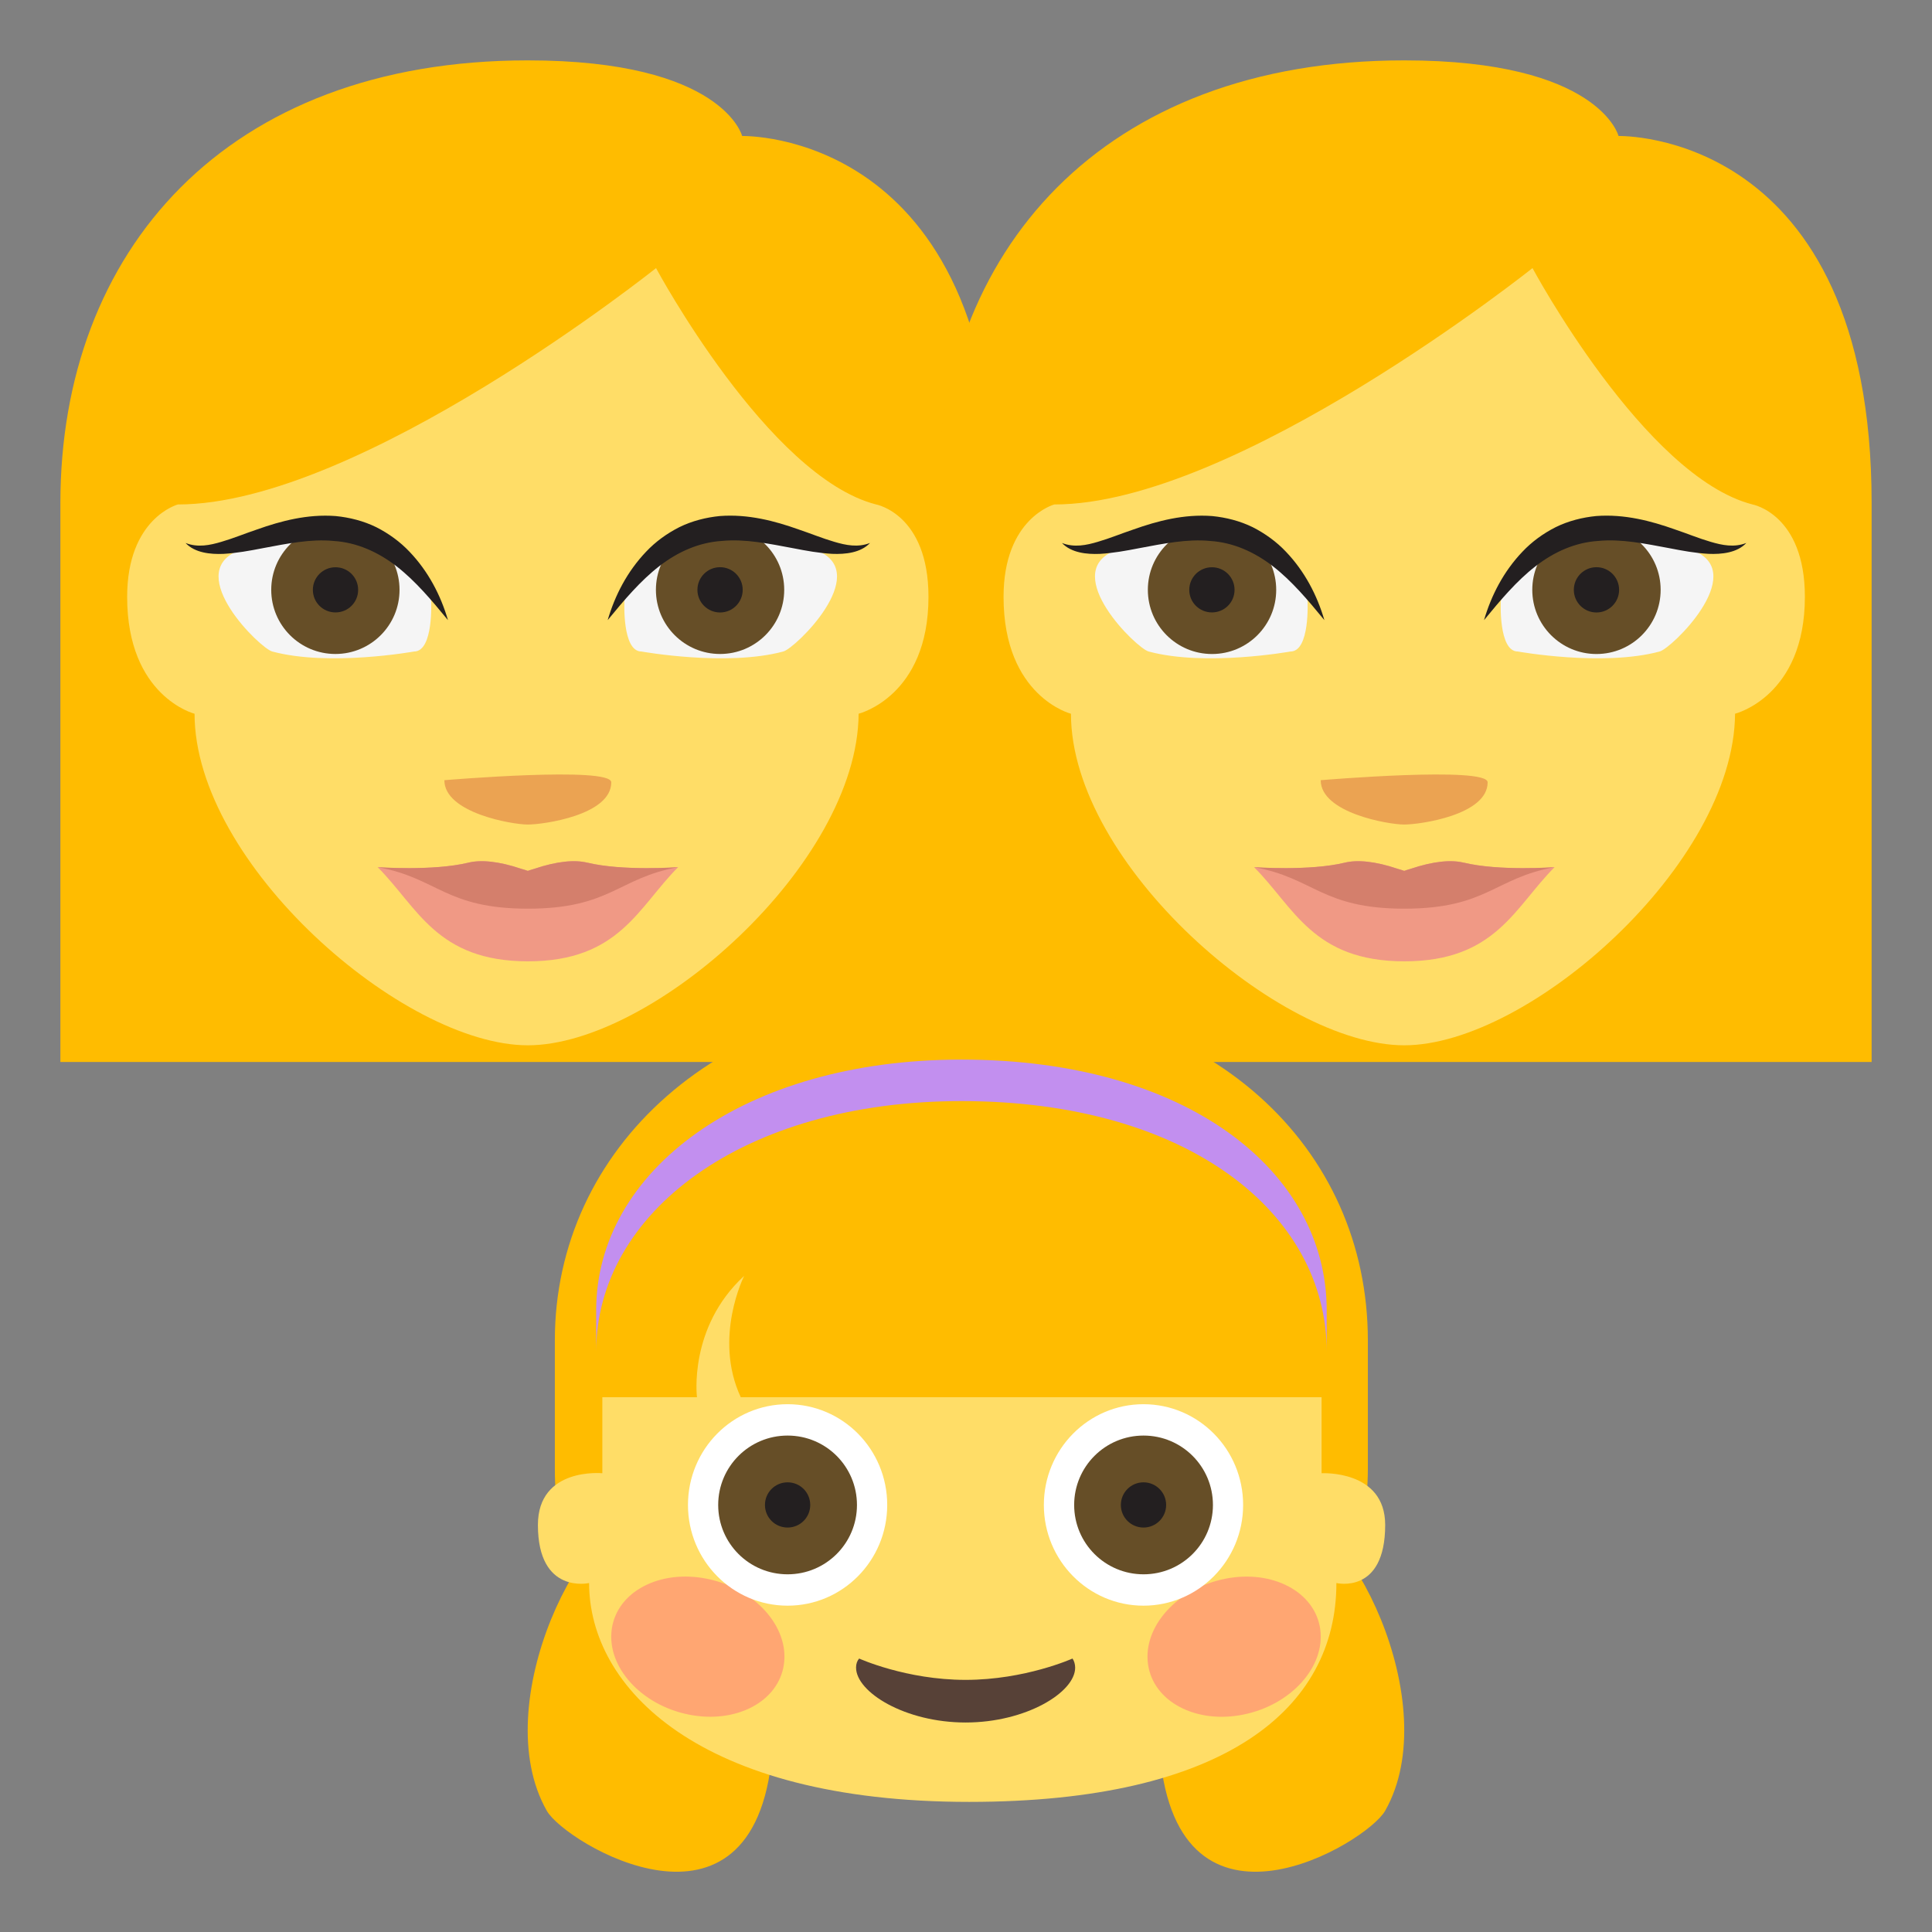
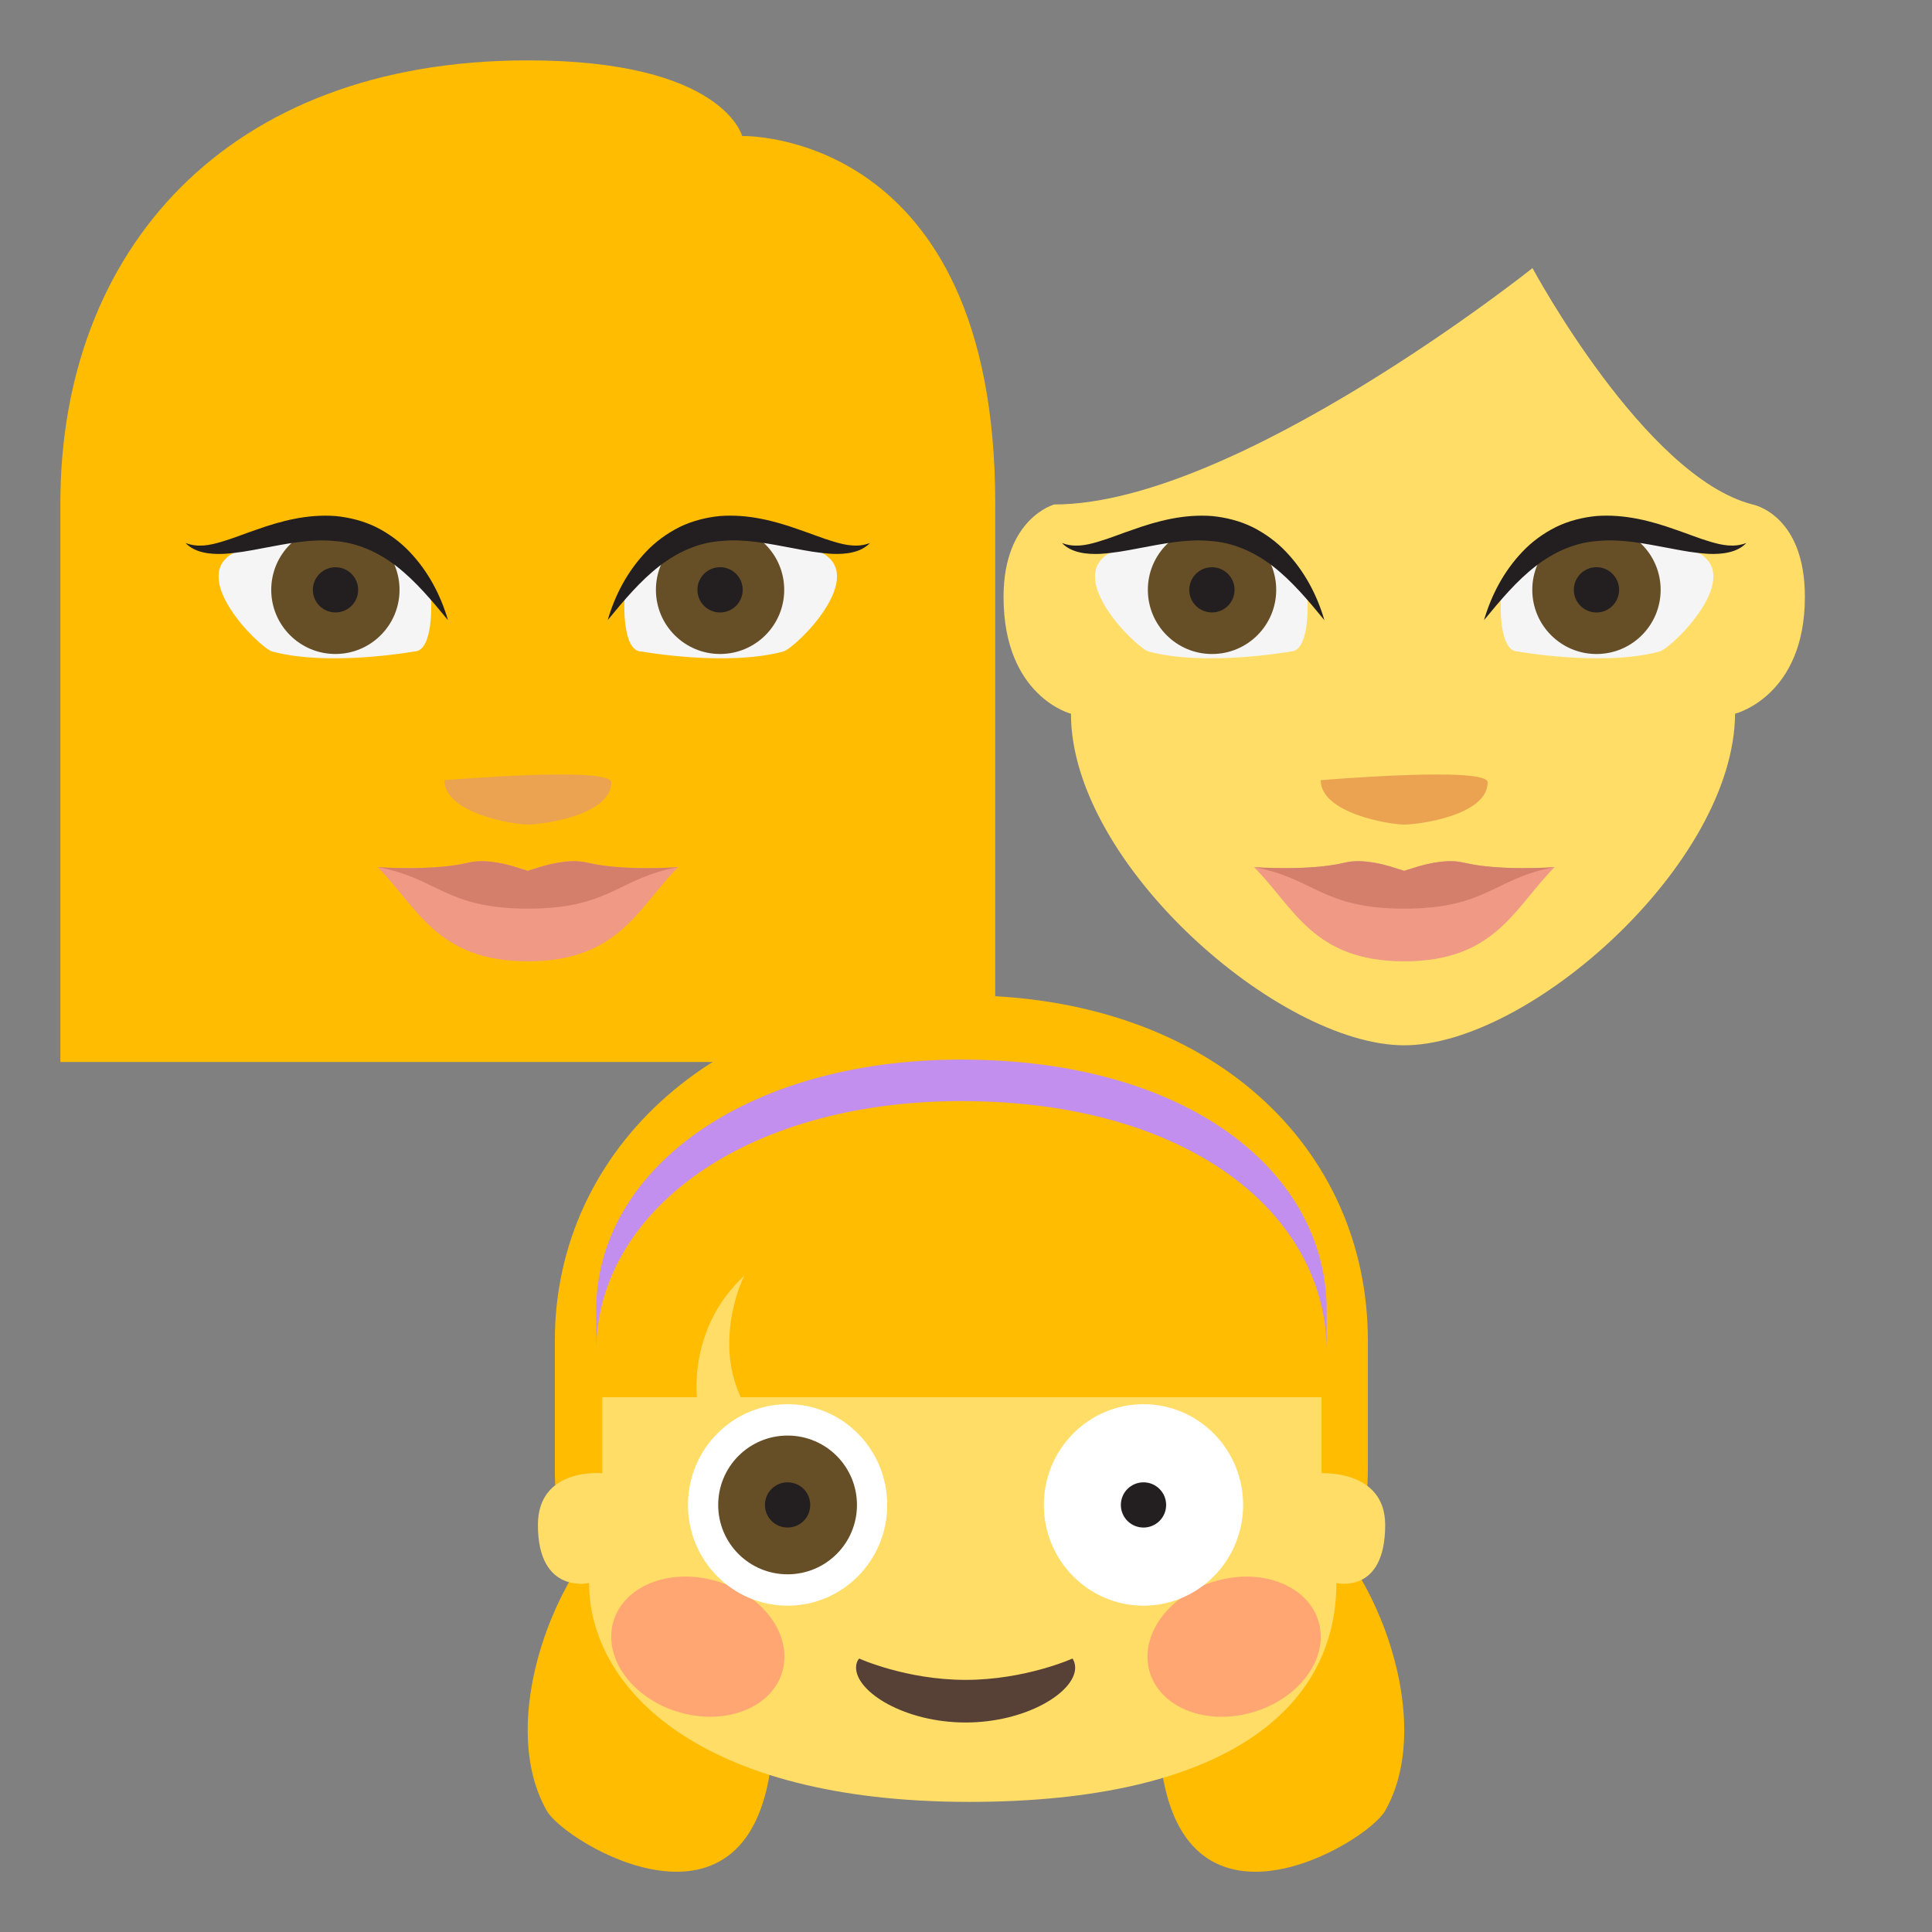
<svg xmlns="http://www.w3.org/2000/svg" viewBox="0 0 64 64" enable-background="new 0 0 64 64">
  <rect x="0" y="0" width="64" height="64" fill="#808080" stroke="none" />
  <path fill="#ffbc00" d="M17.484,2C7.468,2,2,8.332,2,16.668V35.18h30.968V16.668c0-12.395-8.383-12.162-8.383-12.162     S23.954,2,17.484,2z" />
-   <path fill="#ffdd67" d="m6.442 23.643c0 0-2.23-.57-2.23-3.871 0-2.611 1.68-3.061 1.68-3.061 6.03 0 15.84-7.83 15.84-7.83s3.71 6.912 7.291 7.83c0 0 1.734.318 1.734 3.061 0 3.301-2.314 3.871-2.314 3.871-.029 4.979-6.83 10.984-10.958 10.984-4.131 0-11.04-6.01-11.04-10.984" />
  <path fill="#eba352" d="m20.249 25.916c0 1.086-2.249 1.398-2.765 1.398s-2.764-.385-2.764-1.469c0 .001 5.529-.47 5.529.071" />
  <path fill="#f5f5f5" d="m13.717 21.582c.652 0 .565-1.682.565-1.682-1.996-4.459-6.44-1.637-6.44-1.637-1.728.771.773 3.209 1.174 3.318 1.883.509 4.701.001 4.701.001" />
  <circle fill="#664e27" cx="11.11" cy="19.539" r="2.125" />
  <g fill="#231f20">
    <path d="m11.864 19.539c0 .416-.335.748-.75.748-.415 0-.75-.332-.75-.748 0-.414.335-.748.75-.748.414 0 .75.334.75.748" />
    <path d="m14.84 20.543c-.543-.662-1.082-1.301-1.705-1.785-.625-.482-1.327-.791-2.083-.838-.757-.074-1.55.09-2.372.244-.411.08-.835.158-1.279.184-.43.018-.947-.033-1.254-.361.404.158.803.076 1.189-.039.388-.113.775-.273 1.176-.408.796-.283 1.676-.516 2.608-.445.46.045.924.162 1.345.369.416.211.792.486 1.102.814.624.654 1.032 1.443 1.273 2.265" />
  </g>
  <path fill="#f5f5f5" d="m21.249 21.582c-.65 0-.564-1.682-.564-1.682 1.995-4.459 6.441-1.637 6.441-1.637 1.727.771-.775 3.209-1.176 3.318-1.882.509-4.701.001-4.701.001" />
  <circle fill="#664e27" cx="23.853" cy="19.539" r="2.125" />
  <g fill="#231f20">
    <circle cx="23.853" cy="19.539" r=".75" />
    <path d="m20.13 20.543c.241-.822.648-1.611 1.272-2.266.308-.328.687-.604 1.102-.814.42-.207.885-.324 1.345-.369.934-.07 1.813.162 2.607.445.402.135.789.295 1.177.408.387.115.784.197 1.188.039-.307.328-.822.379-1.254.361-.441-.025-.867-.104-1.278-.184-.823-.154-1.615-.318-2.371-.244-.756.047-1.458.355-2.081.838-.625.485-1.164 1.124-1.707 1.786" />
  </g>
  <path fill="#f09985" d="m19.448 28.576c-.402-.098-.989-.053-1.762.209-.068.018-.135.041-.202.064-.068-.023-.134-.047-.203-.064-.773-.262-1.36-.307-1.761-.209-1.198.291-3.01.15-3.01.15 1.32 1.318 1.948 3.119 4.978 3.119 3.03 0 3.656-1.801 4.976-3.119 0 .001-1.816.141-3.01-.15" />
  <path fill="#d47f6c" d="m19.448 28.576c-.402-.098-.989-.053-1.762.209-.068.018-.135.041-.202.064-.068-.023-.134-.047-.203-.064-.773-.262-1.36-.307-1.761-.209-1.176.285-3.02.148-3.01.15 1.993.357 2.241 1.375 4.978 1.375 2.736 0 2.984-1.018 4.976-1.375.008-.001-1.836.135-3.01-.15" />
-   <path fill="#ffbc00" d="M46.517,2C36.501,2,31.032,8.332,31.032,16.668V35.18H62V16.668c0-12.395-8.383-12.162-8.383-12.162     S52.985,2,46.517,2z" />
  <path fill="#ffdd67" d="m35.474 23.643c0 0-2.23-.57-2.23-3.871 0-2.611 1.681-3.061 1.681-3.061 6.02 0 15.841-7.83 15.841-7.83s3.709 6.912 7.289 7.83c0 0 1.734.318 1.734 3.061 0 3.301-2.313 3.871-2.313 3.871-.031 4.979-6.83 10.984-10.959 10.984-4.131 0-11.04-6.01-11.04-10.984" />
  <path fill="#eba352" d="m49.28 25.916c0 1.086-2.249 1.398-2.765 1.398-.517 0-2.765-.385-2.765-1.469.001.001 5.53-.47 5.53.071" />
  <path fill="#f5f5f5" d="m42.749 21.582c.652 0 .565-1.682.565-1.682-1.996-4.459-6.44-1.637-6.44-1.637-1.727.771.773 3.209 1.174 3.318 1.884.509 4.701.001 4.701.001" />
  <circle fill="#664e27" cx="40.15" cy="19.539" r="2.126" />
  <g fill="#231f20">
    <path d="m40.896 19.539c0 .416-.335.748-.749.748-.415 0-.751-.332-.751-.748 0-.414.336-.748.751-.748.414 0 .749.334.749.748" />
    <path d="m43.872 20.543c-.543-.662-1.082-1.301-1.705-1.785-.625-.482-1.327-.791-2.083-.838-.757-.074-1.55.09-2.372.244-.411.08-.836.158-1.279.184-.43.018-.946-.033-1.254-.361.404.158.804.076 1.189-.039.389-.113.775-.273 1.177-.408.796-.283 1.675-.516 2.608-.445.46.045.924.162 1.345.369.415.211.793.486 1.102.814.624.654 1.031 1.443 1.272 2.265" />
  </g>
  <path fill="#f5f5f5" d="m50.28 21.582c-.65 0-.564-1.682-.564-1.682 1.995-4.459 6.44-1.637 6.44-1.637 1.729.771-.774 3.209-1.176 3.318-1.881.509-4.7.001-4.7.001" />
  <circle fill="#664e27" cx="52.885" cy="19.539" r="2.126" />
  <g fill="#231f20">
    <circle cx="52.885" cy="19.539" r=".75" />
    <path d="m49.16 20.543c.241-.822.648-1.611 1.272-2.266.309-.328.686-.604 1.102-.814.42-.207.885-.324 1.344-.369.934-.07 1.813.162 2.609.445.402.135.787.295 1.175.408.388.115.784.197 1.188.039-.306.328-.822.379-1.252.361-.443-.025-.868-.104-1.28-.184-.822-.154-1.614-.318-2.37-.244-.756.047-1.457.355-2.081.838-.626.485-1.163 1.124-1.707 1.786" />
  </g>
  <path fill="#f09985" d="m48.48 28.576c-.401-.098-.988-.053-1.762.209-.067.018-.135.041-.201.064-.068-.023-.135-.047-.203-.064-.773-.262-1.36-.307-1.762-.209-1.197.291-3.01.15-3.01.15 1.32 1.318 1.948 3.119 4.979 3.119 3.03 0 3.656-1.801 4.977-3.119 0 .001-1.816.141-3.01-.15" />
  <path fill="#d47f6c" d="m48.48 28.576c-.401-.098-.988-.053-1.762.209-.067.018-.135.041-.201.064-.068-.023-.135-.047-.203-.064-.773-.262-1.36-.307-1.762-.209-1.176.285-3.02.148-3.01.15 1.994.357 2.241 1.375 4.979 1.375 2.735 0 2.984-1.018 4.977-1.375.006-.001-1.838.135-3.01-.15" />
  <g fill="#ffbc00">
    <path d="m25.577 58.12c-.614 6.689-6.854 2.938-7.462 1.867-2.02-3.543 1.237-10.02 3.453-10.02 2.214.001 4.419 3.686 4.01 8.151" />
    <path d="m38.423 58.12c.614 6.689 6.852 2.938 7.46 1.867 2.02-3.543-1.237-10.02-3.451-10.02-2.216.001-4.421 3.686-4.01 8.151" />
    <path d="m31.849 32.969c8.33 0 13.463 5.098 13.463 11.432v4.25c0 5-3.627 5-3.625 5h-20.2c.002.002-3.107 0-3.107-5 0-2.355 0-4.25 0-4.25 0-6.335 5.407-11.432 13.465-11.432" />
  </g>
  <path fill="#c28fef" d="m31.849 35.1c-7.239 0-12.1 3.703-12.1 8.305 0 0 0 .543 0 1.373 0-4.6 4.859-8.303 12.1-8.303 7.484 0 12.1 3.703 12.1 8.303v-1.374c-.001-4.601-4.613-8.304-12.1-8.304" />
  <path fill="#ffdd67" d="m44.27 52.44c0 0 1.616.393 1.616-1.924 0-1.834-2.107-1.713-2.107-1.713v-2.518h-19.24c-.921-1.977.113-4.02.113-4.02-1.857 1.707-1.564 4.02-1.564 4.02h-3.135v2.518c0 0-2.134-.211-2.134 1.713 0 2.316 1.696 1.924 1.696 1.924 0 3.459 3.625 7.25 12.588 7.25 8.491 0 12.167-3.097 12.167-7.25" />
  <g fill="#ff717f">
    <path opacity=".5" d="m43.735 53.971c-.172-1.242-1.588-1.99-3.162-1.67-1.576.318-2.716 1.584-2.544 2.826.171 1.24 1.586 1.99 3.162 1.67 1.576-.318 2.714-1.584 2.544-2.826" />
    <path opacity=".5" d="m23.425 52.3c-1.574-.32-2.99.428-3.16 1.67-.172 1.242.967 2.508 2.542 2.826 1.576.32 2.991-.43 3.162-1.67.172-1.242-.968-2.508-2.544-2.826" />
  </g>
  <path fill="#574137" d="m28.46 54.941c-.066.076-.102.176-.102.297-.002.818 1.623 1.822 3.629 1.822 2 0 3.629-.998 3.629-1.816 0-.111-.033-.227-.088-.303 0 0-1.568.707-3.541.707-1.971 0-3.527-.707-3.527-.707" />
  <g fill="#fff">
    <path d="m41.18 49.854c0 1.842-1.479 3.336-3.301 3.336s-3.3-1.494-3.3-3.336c0-1.846 1.478-3.338 3.3-3.338s3.301 1.492 3.301 3.338" />
    <path d="m29.39 49.854c0 1.842-1.477 3.336-3.3 3.336-1.822 0-3.3-1.494-3.3-3.336 0-1.846 1.478-3.338 3.3-3.338 1.823 0 3.3 1.492 3.3 3.338" />
  </g>
-   <path fill="#664e27" d="m40.18 49.854c0 1.27-1.028 2.297-2.299 2.297-1.27 0-2.298-1.027-2.298-2.297 0-1.271 1.028-2.299 2.298-2.299 1.27 0 2.299 1.027 2.299 2.299" />
  <path fill="#231f20" d="m38.63 49.854c0 .414-.338.748-.749.748-.415 0-.751-.334-.751-.748 0-.416.336-.75.751-.75.411 0 .749.334.749.75" />
  <path fill="#664e27" d="m28.388 49.854c0 1.27-1.027 2.297-2.298 2.297s-2.299-1.027-2.299-2.297c0-1.271 1.028-2.299 2.299-2.299s2.298 1.027 2.298 2.299" />
  <path fill="#231f20" d="m26.84 49.854c0 .414-.335.748-.75.748s-.75-.334-.75-.748c0-.416.335-.75.75-.75s.75.334.75.75" />
</svg>